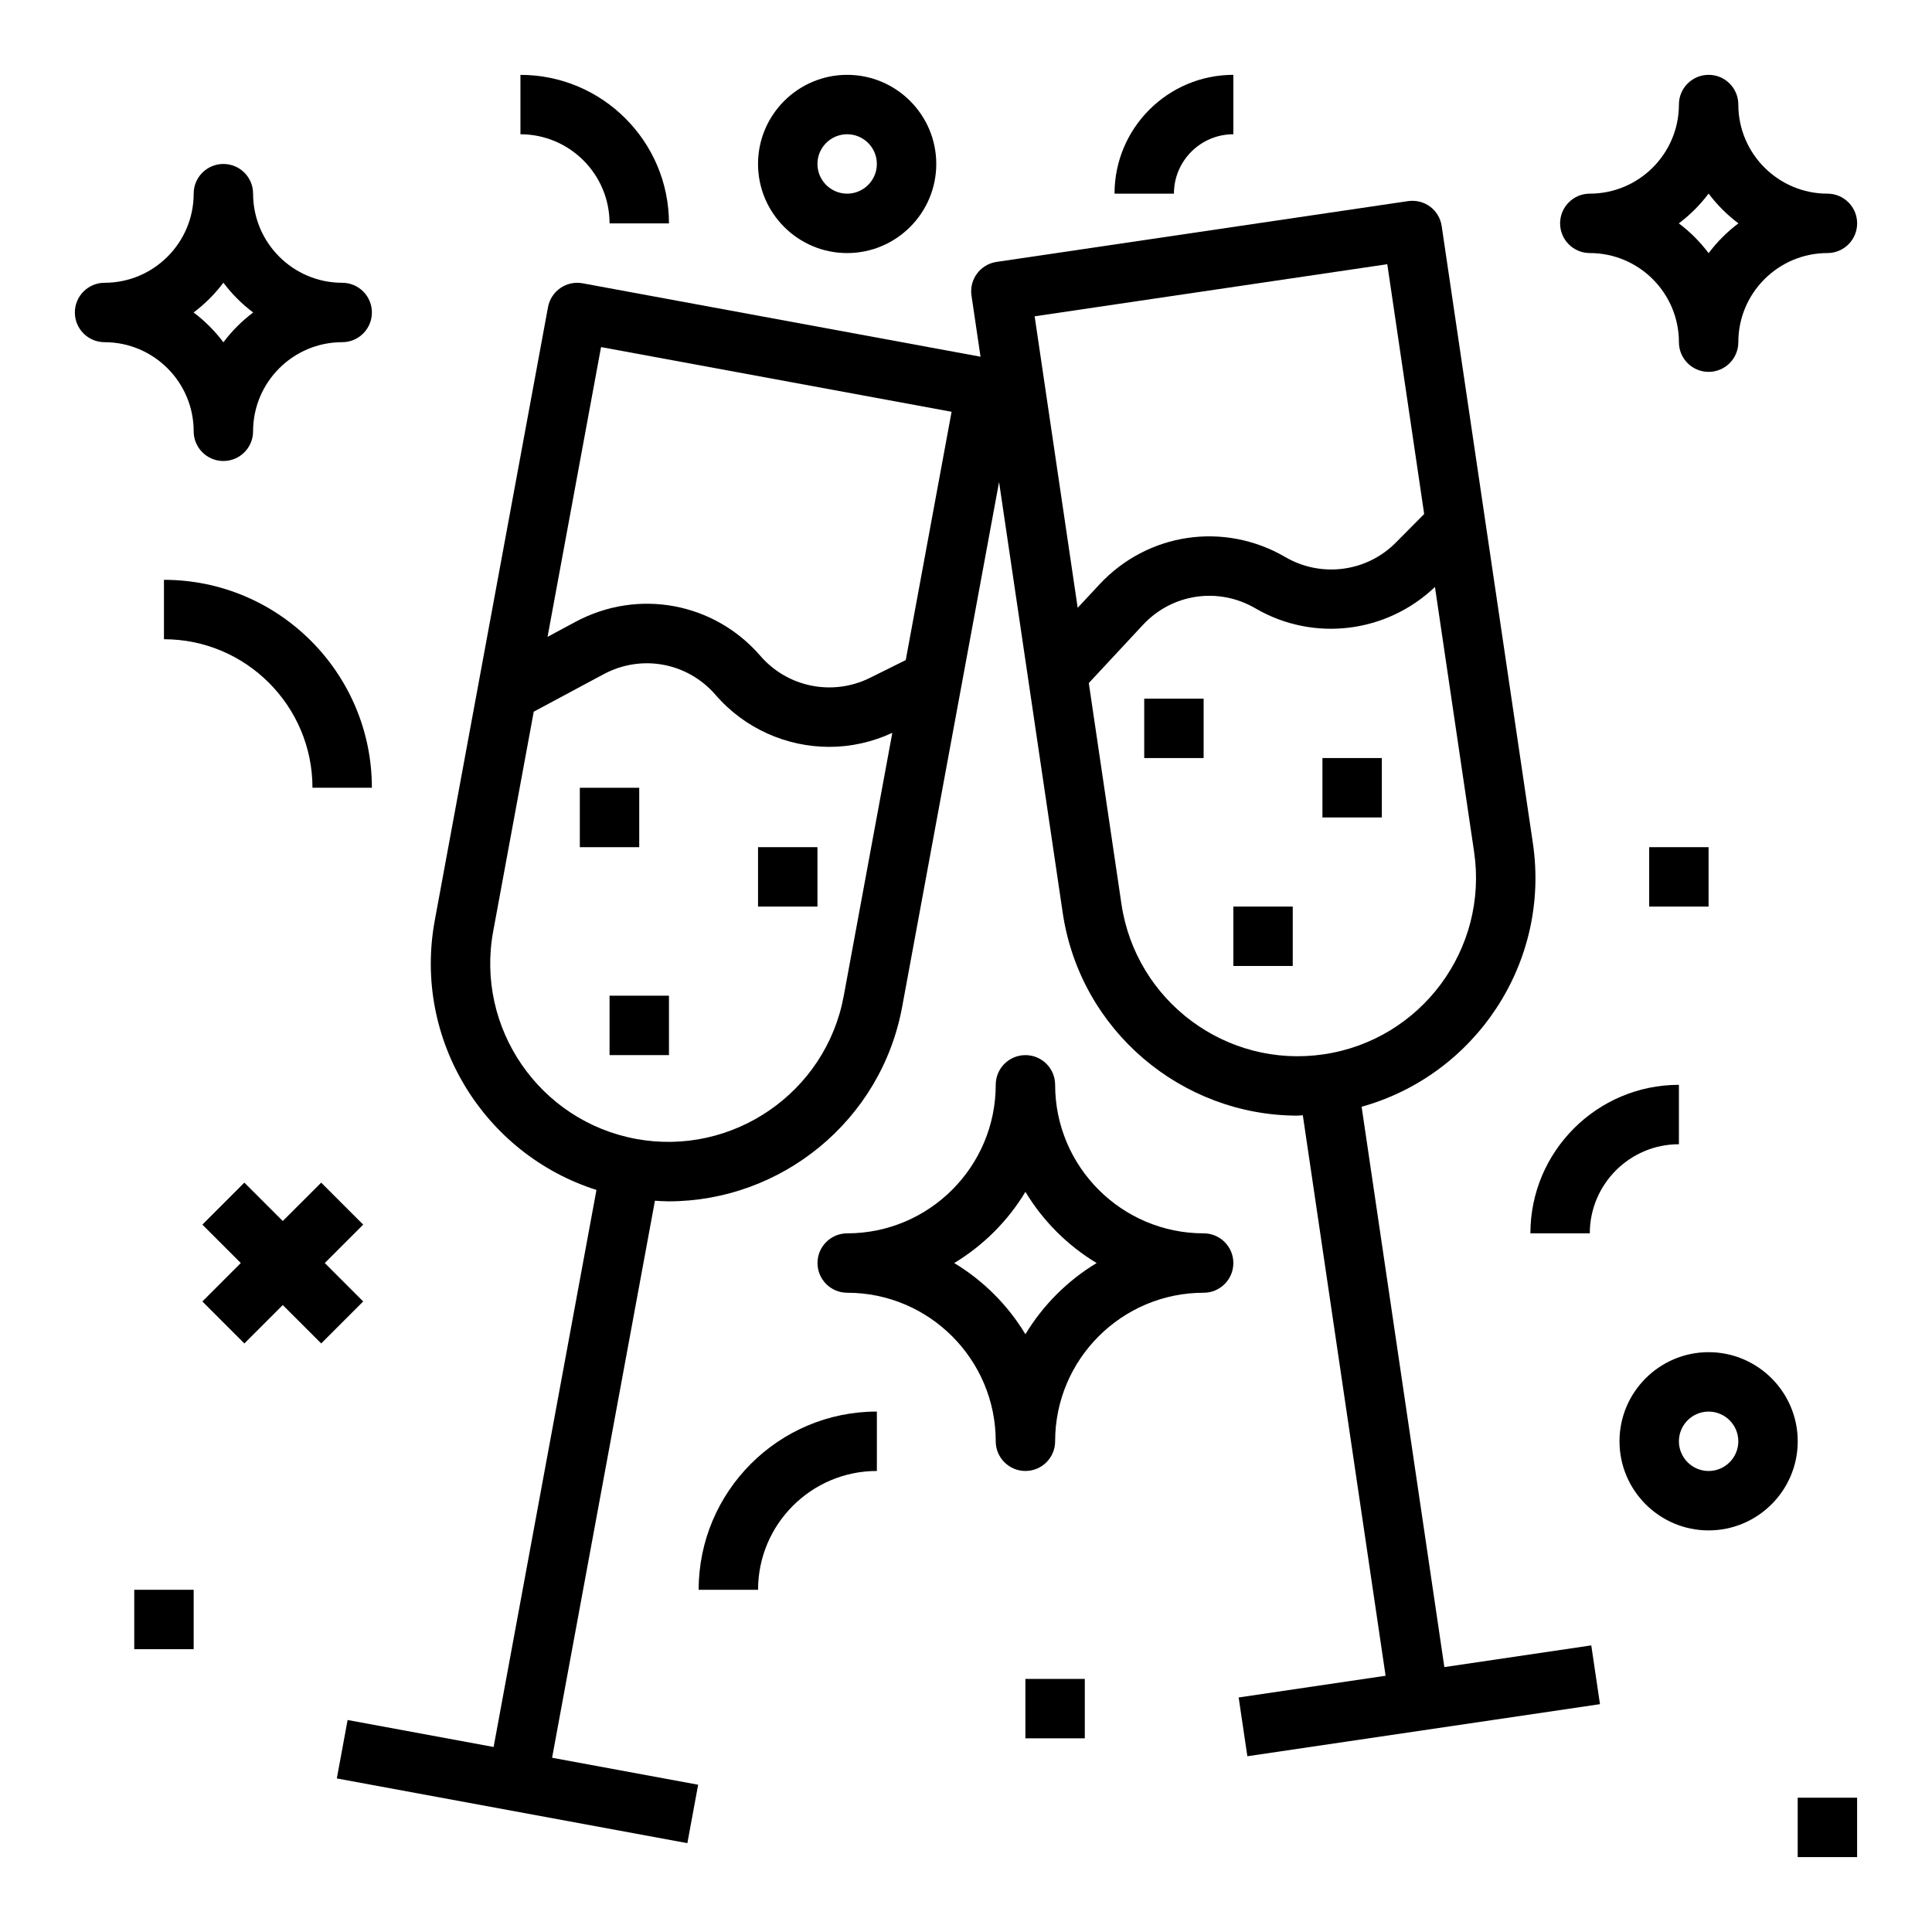
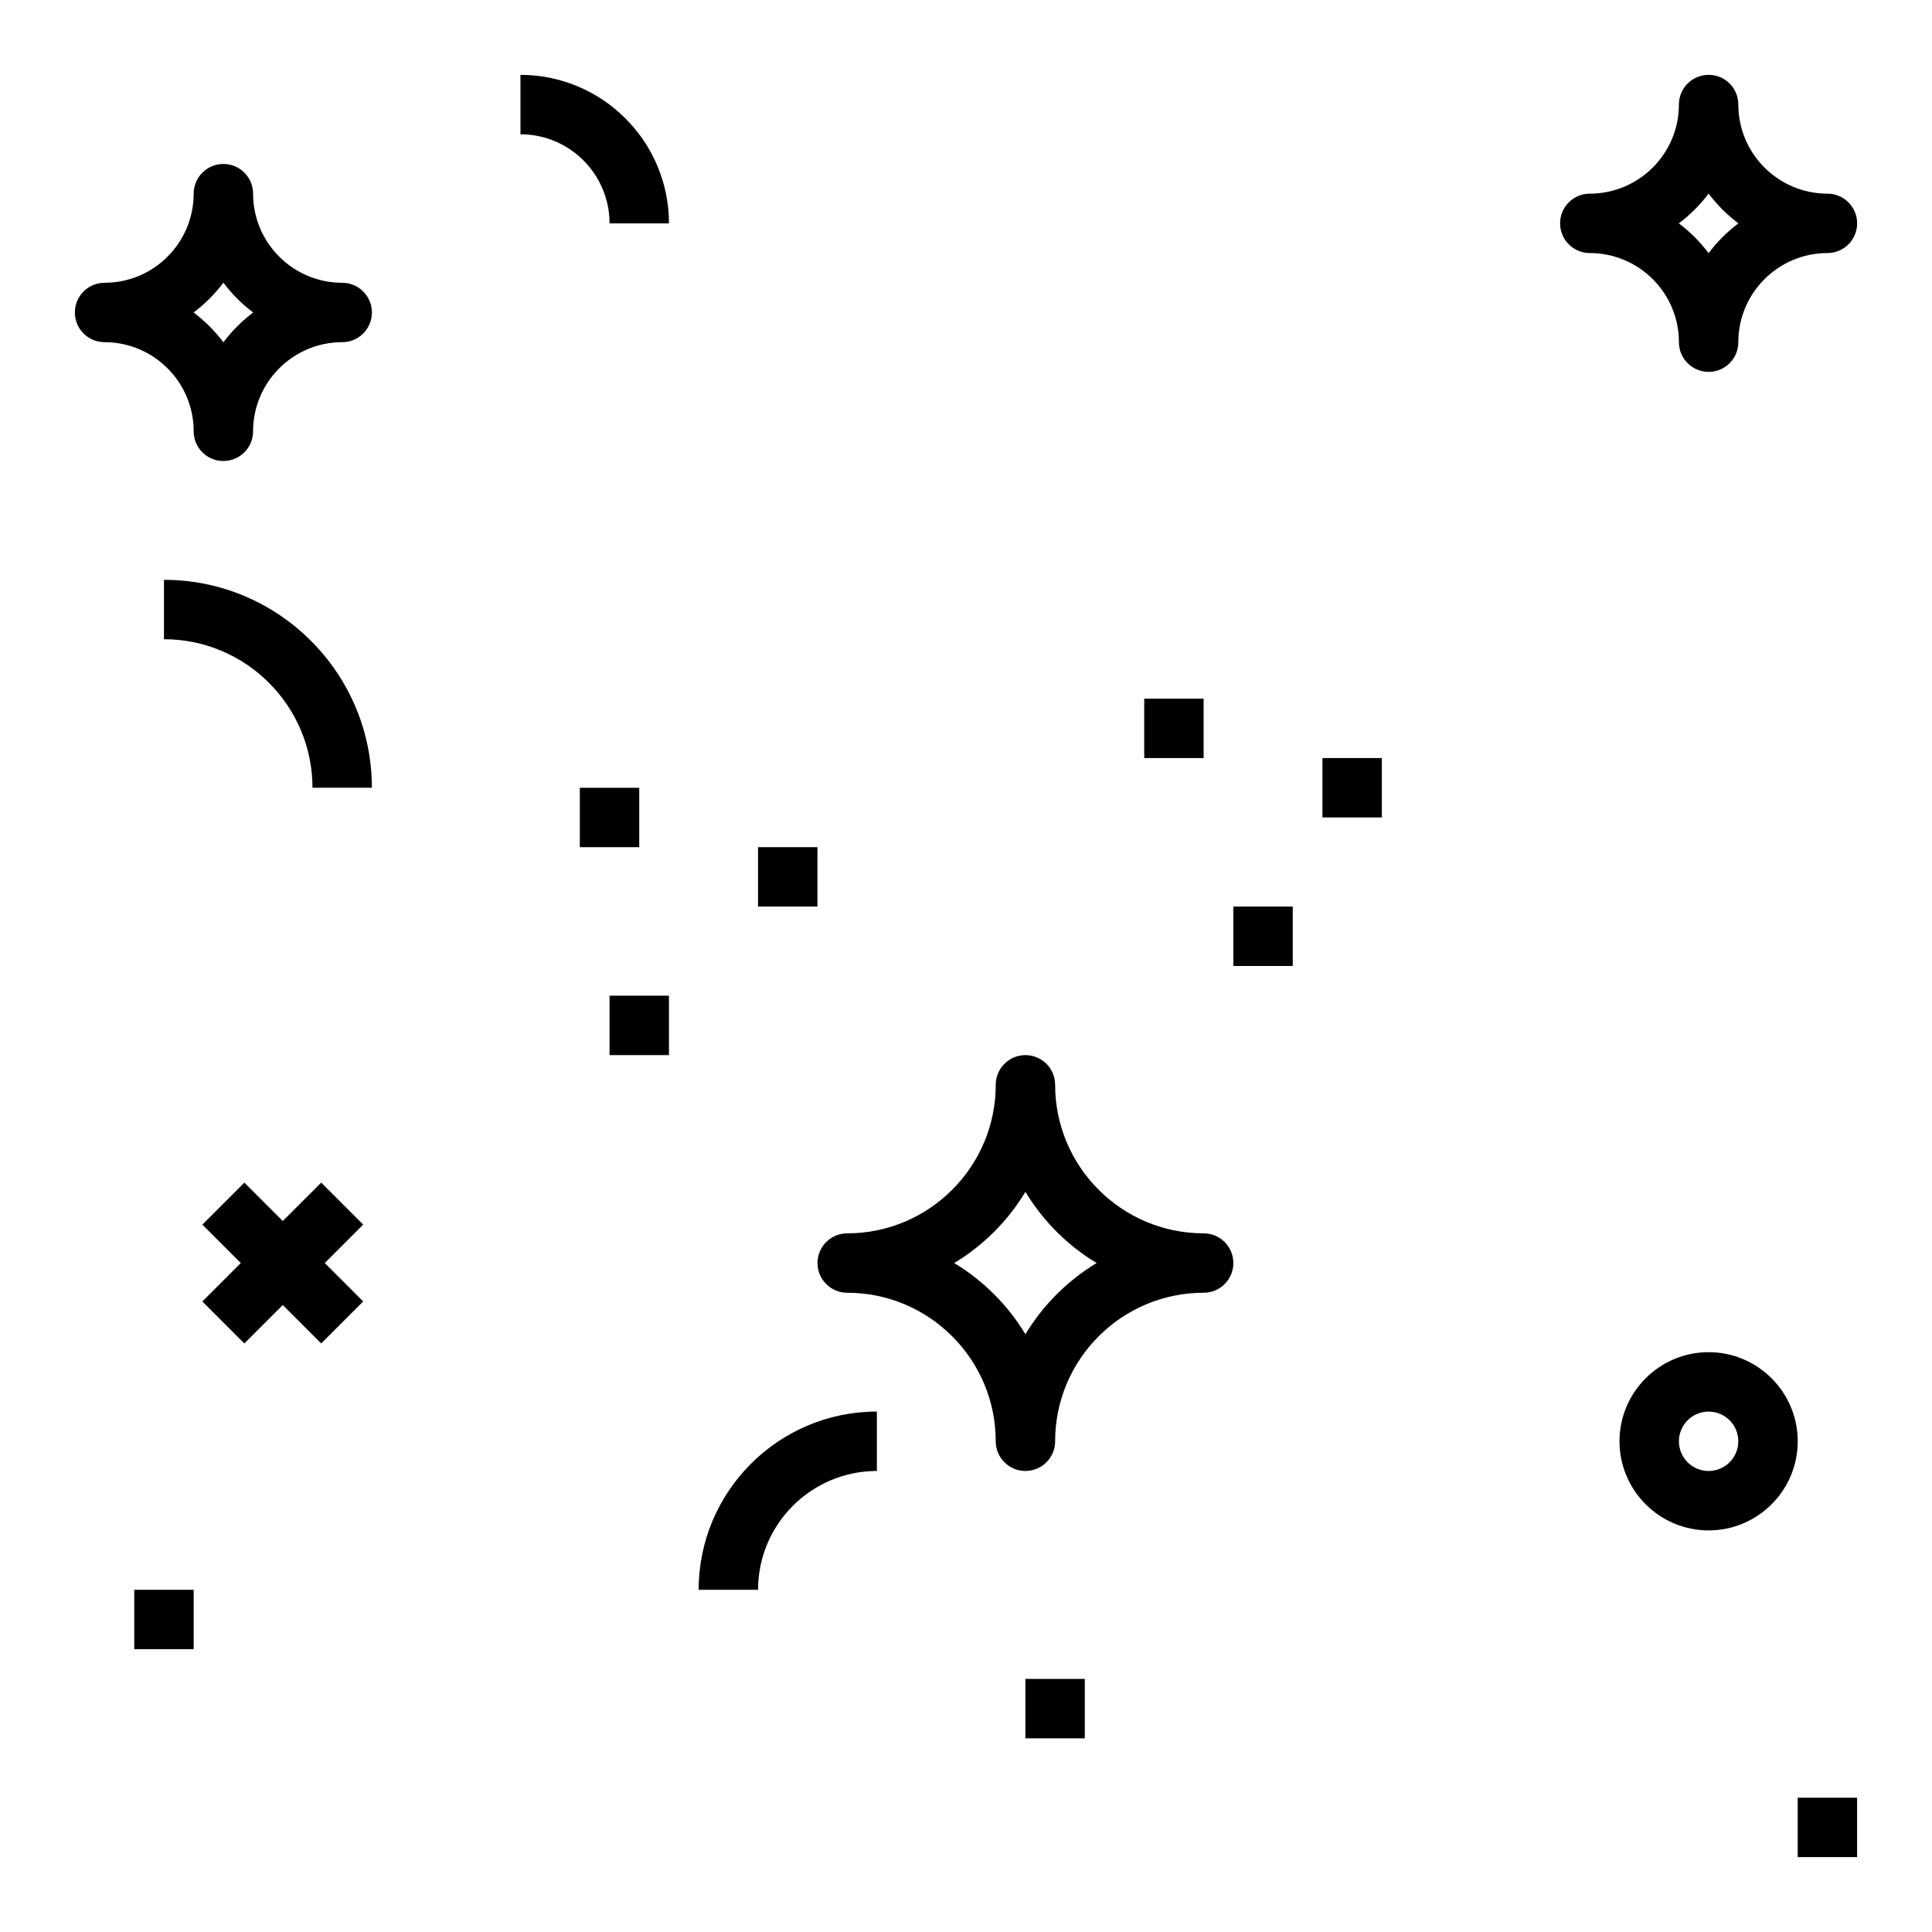
<svg xmlns="http://www.w3.org/2000/svg" fill="#000000" width="800px" height="800px" version="1.1" viewBox="144 144 512 512">
  <g>
-     <path d="m236.12 599.82-2.859 15.484 92.898 17.152 2.859-15.484-38.707-7.148 27.254-147.62c1.203 0.07 2.418 0.164 3.613 0.164 29.766 0 56.309-21.254 61.906-51.547l25.68-139.08 16.863 114.14c4.621 31.242 31.574 53.773 62.262 53.773 0.457 0 0.922-0.094 1.371-0.102l21.938 148.54-38.941 5.754 2.305 15.578 93.449-13.801-2.305-15.578-38.934 5.754-21.93-148.5c30.109-8.383 50.066-38.102 45.391-69.809l-24.168-163.55c-0.629-4.297-4.535-7.266-8.941-6.637l-109.03 16.105c-4.297 0.637-7.273 4.637-6.637 8.934l2.394 16.191-105.45-19.457c-4.266-0.789-8.375 2.031-9.172 6.312l-30.016 162.57c-5.809 31.52 13.074 61.93 42.855 71.391l-27.254 147.62zm258.7-176.42c-25.797 3.832-49.812-14.066-53.625-39.824l-8.652-58.559 14.32-15.391c7.738-8.32 19.996-10.148 29.828-4.41 15.383 8.973 34.754 6.59 47.586-5.668l10.375 70.211c3.805 25.781-14.066 49.84-39.832 53.641zm16.824-209.38 9.777 66.195-7.484 7.551c-7.731 7.832-19.797 9.406-29.309 3.863-16.23-9.461-36.504-6.481-49.293 7.281l-5.738 6.164-11.406-77.25zm-208.36 21.961 92.898 17.145-12.148 65.801-9.508 4.723c-9.887 4.894-21.797 2.504-29-5.816-12.281-14.199-32.418-17.926-49.004-9.047l-7.414 3.984zm-28.582 154.83 10.746-58.207 18.523-9.934c10.035-5.367 22.223-3.117 29.66 5.481 7.769 8.98 18.863 13.777 30.164 13.777 5.644 0 11.328-1.242 16.68-3.715l-12.879 69.746c-4.738 25.609-29.457 42.57-55.016 37.871-25.605-4.727-42.602-29.414-37.879-55.02z" />
    <path d="m462.98 486.59c4.352 0 7.871-3.527 7.871-7.871s-3.519-7.871-7.871-7.871c-21.703 0-39.359-17.656-39.359-39.359 0-4.344-3.519-7.871-7.871-7.871-4.352 0-7.871 3.527-7.871 7.871 0 21.703-17.656 39.359-39.359 39.359-4.352 0-7.871 3.527-7.871 7.871s3.519 7.871 7.871 7.871c21.703 0 39.359 17.656 39.359 39.359 0 4.344 3.519 7.871 7.871 7.871 4.352 0 7.871-3.527 7.871-7.871-0.004-21.703 17.656-39.359 39.359-39.359zm-47.234 11c-4.652-7.723-11.156-14.219-18.871-18.871 7.715-4.652 14.227-11.156 18.871-18.871 4.652 7.723 11.156 14.219 18.871 18.871-7.715 4.652-14.219 11.156-18.871 18.871z" />
    <path d="m234.69 218.94c-13.023 0-23.617-10.594-23.617-23.617 0-4.344-3.519-7.871-7.871-7.871-4.356 0-7.875 3.527-7.875 7.871 0 13.02-10.598 23.617-23.617 23.617-4.352 0-7.871 3.527-7.871 7.871s3.519 7.871 7.871 7.871c13.02 0 23.617 10.598 23.617 23.617 0 4.344 3.519 7.871 7.871 7.871 4.352 0 7.871-3.527 7.871-7.871 0-13.02 10.598-23.617 23.617-23.617 4.352 0 7.871-3.527 7.871-7.871 0.004-4.344-3.516-7.871-7.867-7.871zm-31.488 15.77c-2.246-2.984-4.906-5.652-7.898-7.898 2.992-2.242 5.652-4.91 7.898-7.894 2.242 2.984 4.902 5.652 7.894 7.894-2.992 2.246-5.652 4.914-7.894 7.898z" />
    <path d="m628.29 195.32c-13.02 0-23.617-10.598-23.617-23.617 0-4.344-3.519-7.871-7.871-7.871-4.352 0-7.871 3.527-7.871 7.871 0 13.02-10.598 23.617-23.617 23.617-4.352 0-7.871 3.527-7.871 7.871s3.519 7.871 7.871 7.871c13.02 0 23.617 10.598 23.617 23.617 0 4.344 3.519 7.871 7.871 7.871 4.352 0 7.871-3.527 7.871-7.871 0-13.02 10.598-23.617 23.617-23.617 4.352 0 7.871-3.527 7.871-7.871s-3.519-7.871-7.871-7.871zm-31.488 15.77c-2.246-2.984-4.906-5.652-7.898-7.894 2.992-2.242 5.652-4.914 7.894-7.894 2.246 2.981 4.906 5.648 7.898 7.894-2.992 2.242-5.652 4.91-7.894 7.894z" />
-     <path d="m581.05 368.51h15.742v15.742h-15.742z" />
    <path d="m229.12 457.41-10.18 10.176-10.18-10.176-11.129 11.129 10.18 10.18-10.18 10.18 11.129 11.129 10.18-10.176 10.18 10.176 11.129-11.129-10.176-10.18 10.176-10.18z" />
    <path d="m179.58 565.31h15.742v15.742h-15.742z" />
    <path d="m415.74 588.93h15.742v15.742h-15.742z" />
    <path d="m620.41 620.41h15.742v15.742h-15.742z" />
    <path d="m305.54 203.2h15.742c0-21.703-17.656-39.359-39.359-39.359v15.742c13.02 0 23.617 10.594 23.617 23.617z" />
-     <path d="m549.57 470.85h15.742c0-13.02 10.598-23.617 23.617-23.617v-15.742c-21.703 0-39.359 17.656-39.359 39.359z" />
    <path d="m329.15 565.31h15.742c0-17.367 14.121-31.488 31.488-31.488v-15.742c-26.047-0.004-47.23 21.18-47.23 47.23z" />
-     <path d="m470.85 179.58v-15.746c-17.367 0-31.488 14.121-31.488 31.488h15.742c0-8.68 7.062-15.742 15.746-15.742z" />
    <path d="m187.45 297.66v15.742c21.703 0 39.359 17.656 39.359 39.359h15.742c0.004-30.387-24.723-55.102-55.102-55.102z" />
-     <path d="m392.12 187.45c0-13.02-10.598-23.617-23.617-23.617-13.02 0-23.617 10.598-23.617 23.617s10.598 23.617 23.617 23.617c13.023 0 23.617-10.598 23.617-23.617zm-31.488 0c0-4.336 3.527-7.871 7.871-7.871s7.871 3.535 7.871 7.871-3.527 7.871-7.871 7.871-7.871-3.531-7.871-7.871z" />
    <path d="m596.8 502.34c-13.02 0-23.617 10.598-23.617 23.617s10.598 23.617 23.617 23.617 23.617-10.598 23.617-23.617c-0.004-13.023-10.598-23.617-23.617-23.617zm0 31.488c-4.344 0-7.871-3.535-7.871-7.871s3.527-7.871 7.871-7.871 7.871 3.535 7.871 7.871-3.527 7.871-7.871 7.871z" />
    <path d="m344.89 368.51h15.742v15.742h-15.742z" />
    <path d="m494.46 344.89h15.742v15.742h-15.742z" />
    <path d="m447.23 329.15h15.742v15.742h-15.742z" />
    <path d="m470.85 384.25h15.742v15.742h-15.742z" />
    <path d="m297.66 352.77h15.742v15.742h-15.742z" />
    <path d="m305.54 407.87h15.742v15.742h-15.742z" />
  </g>
</svg>